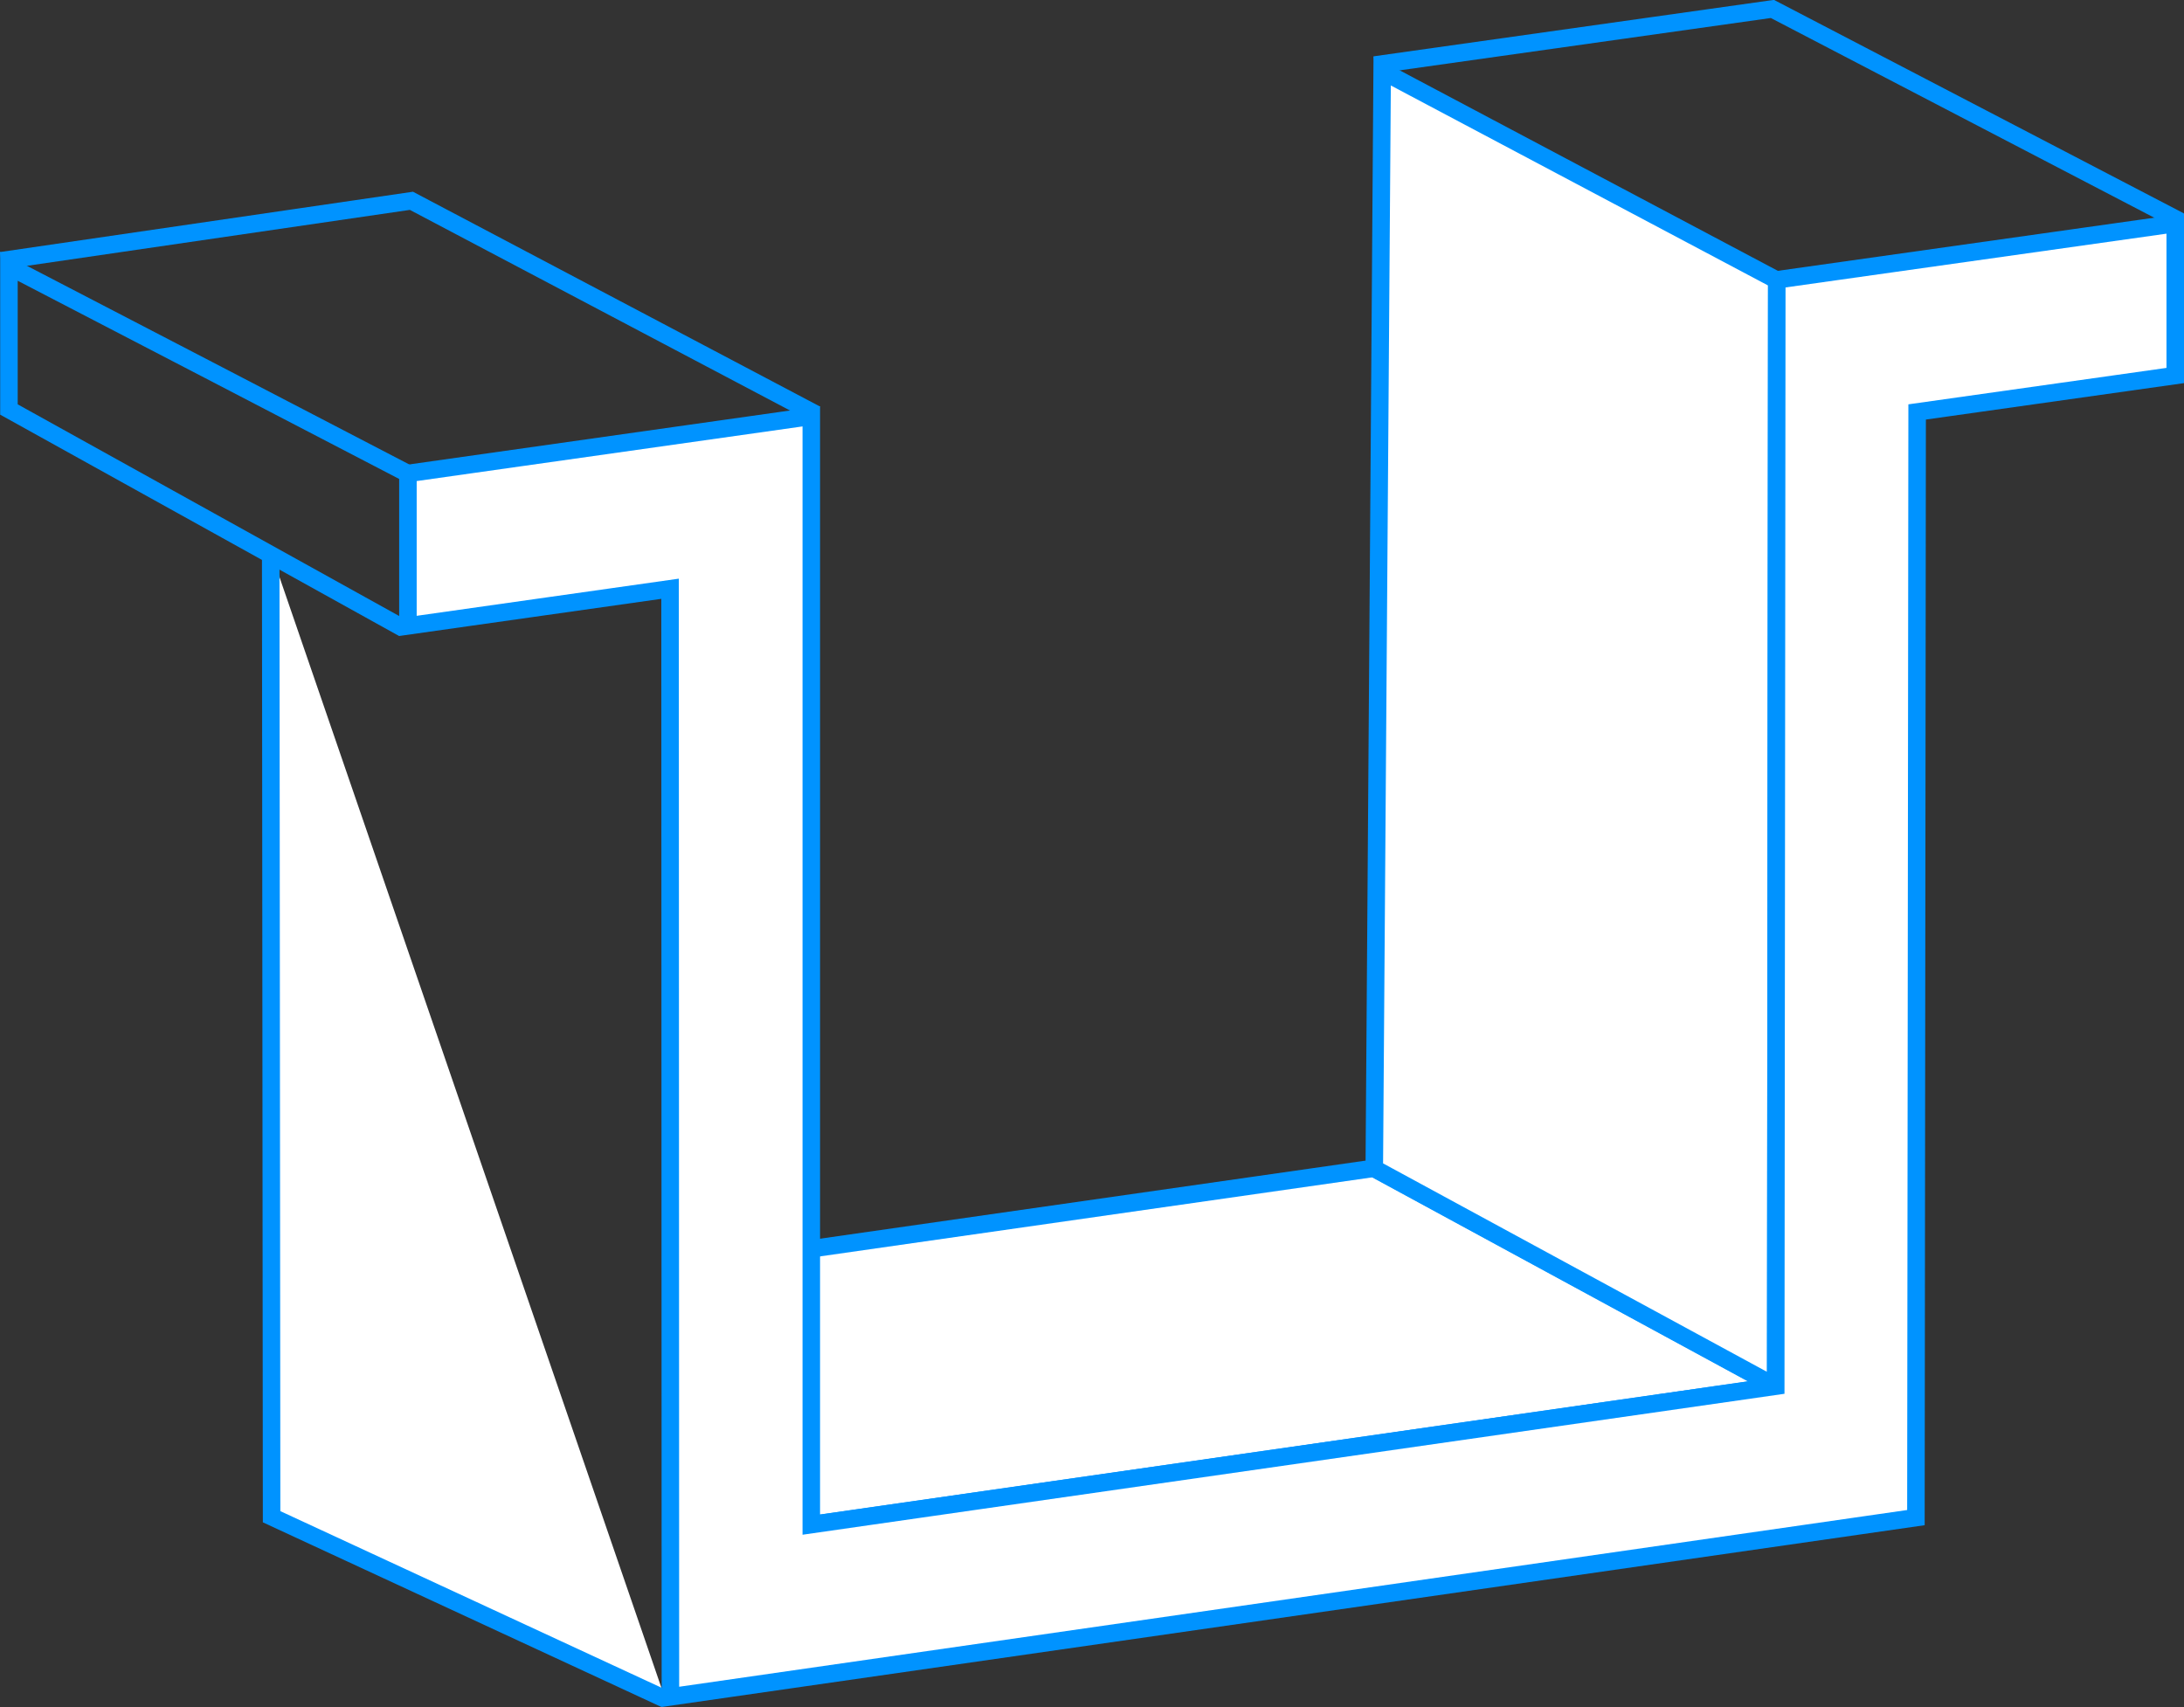
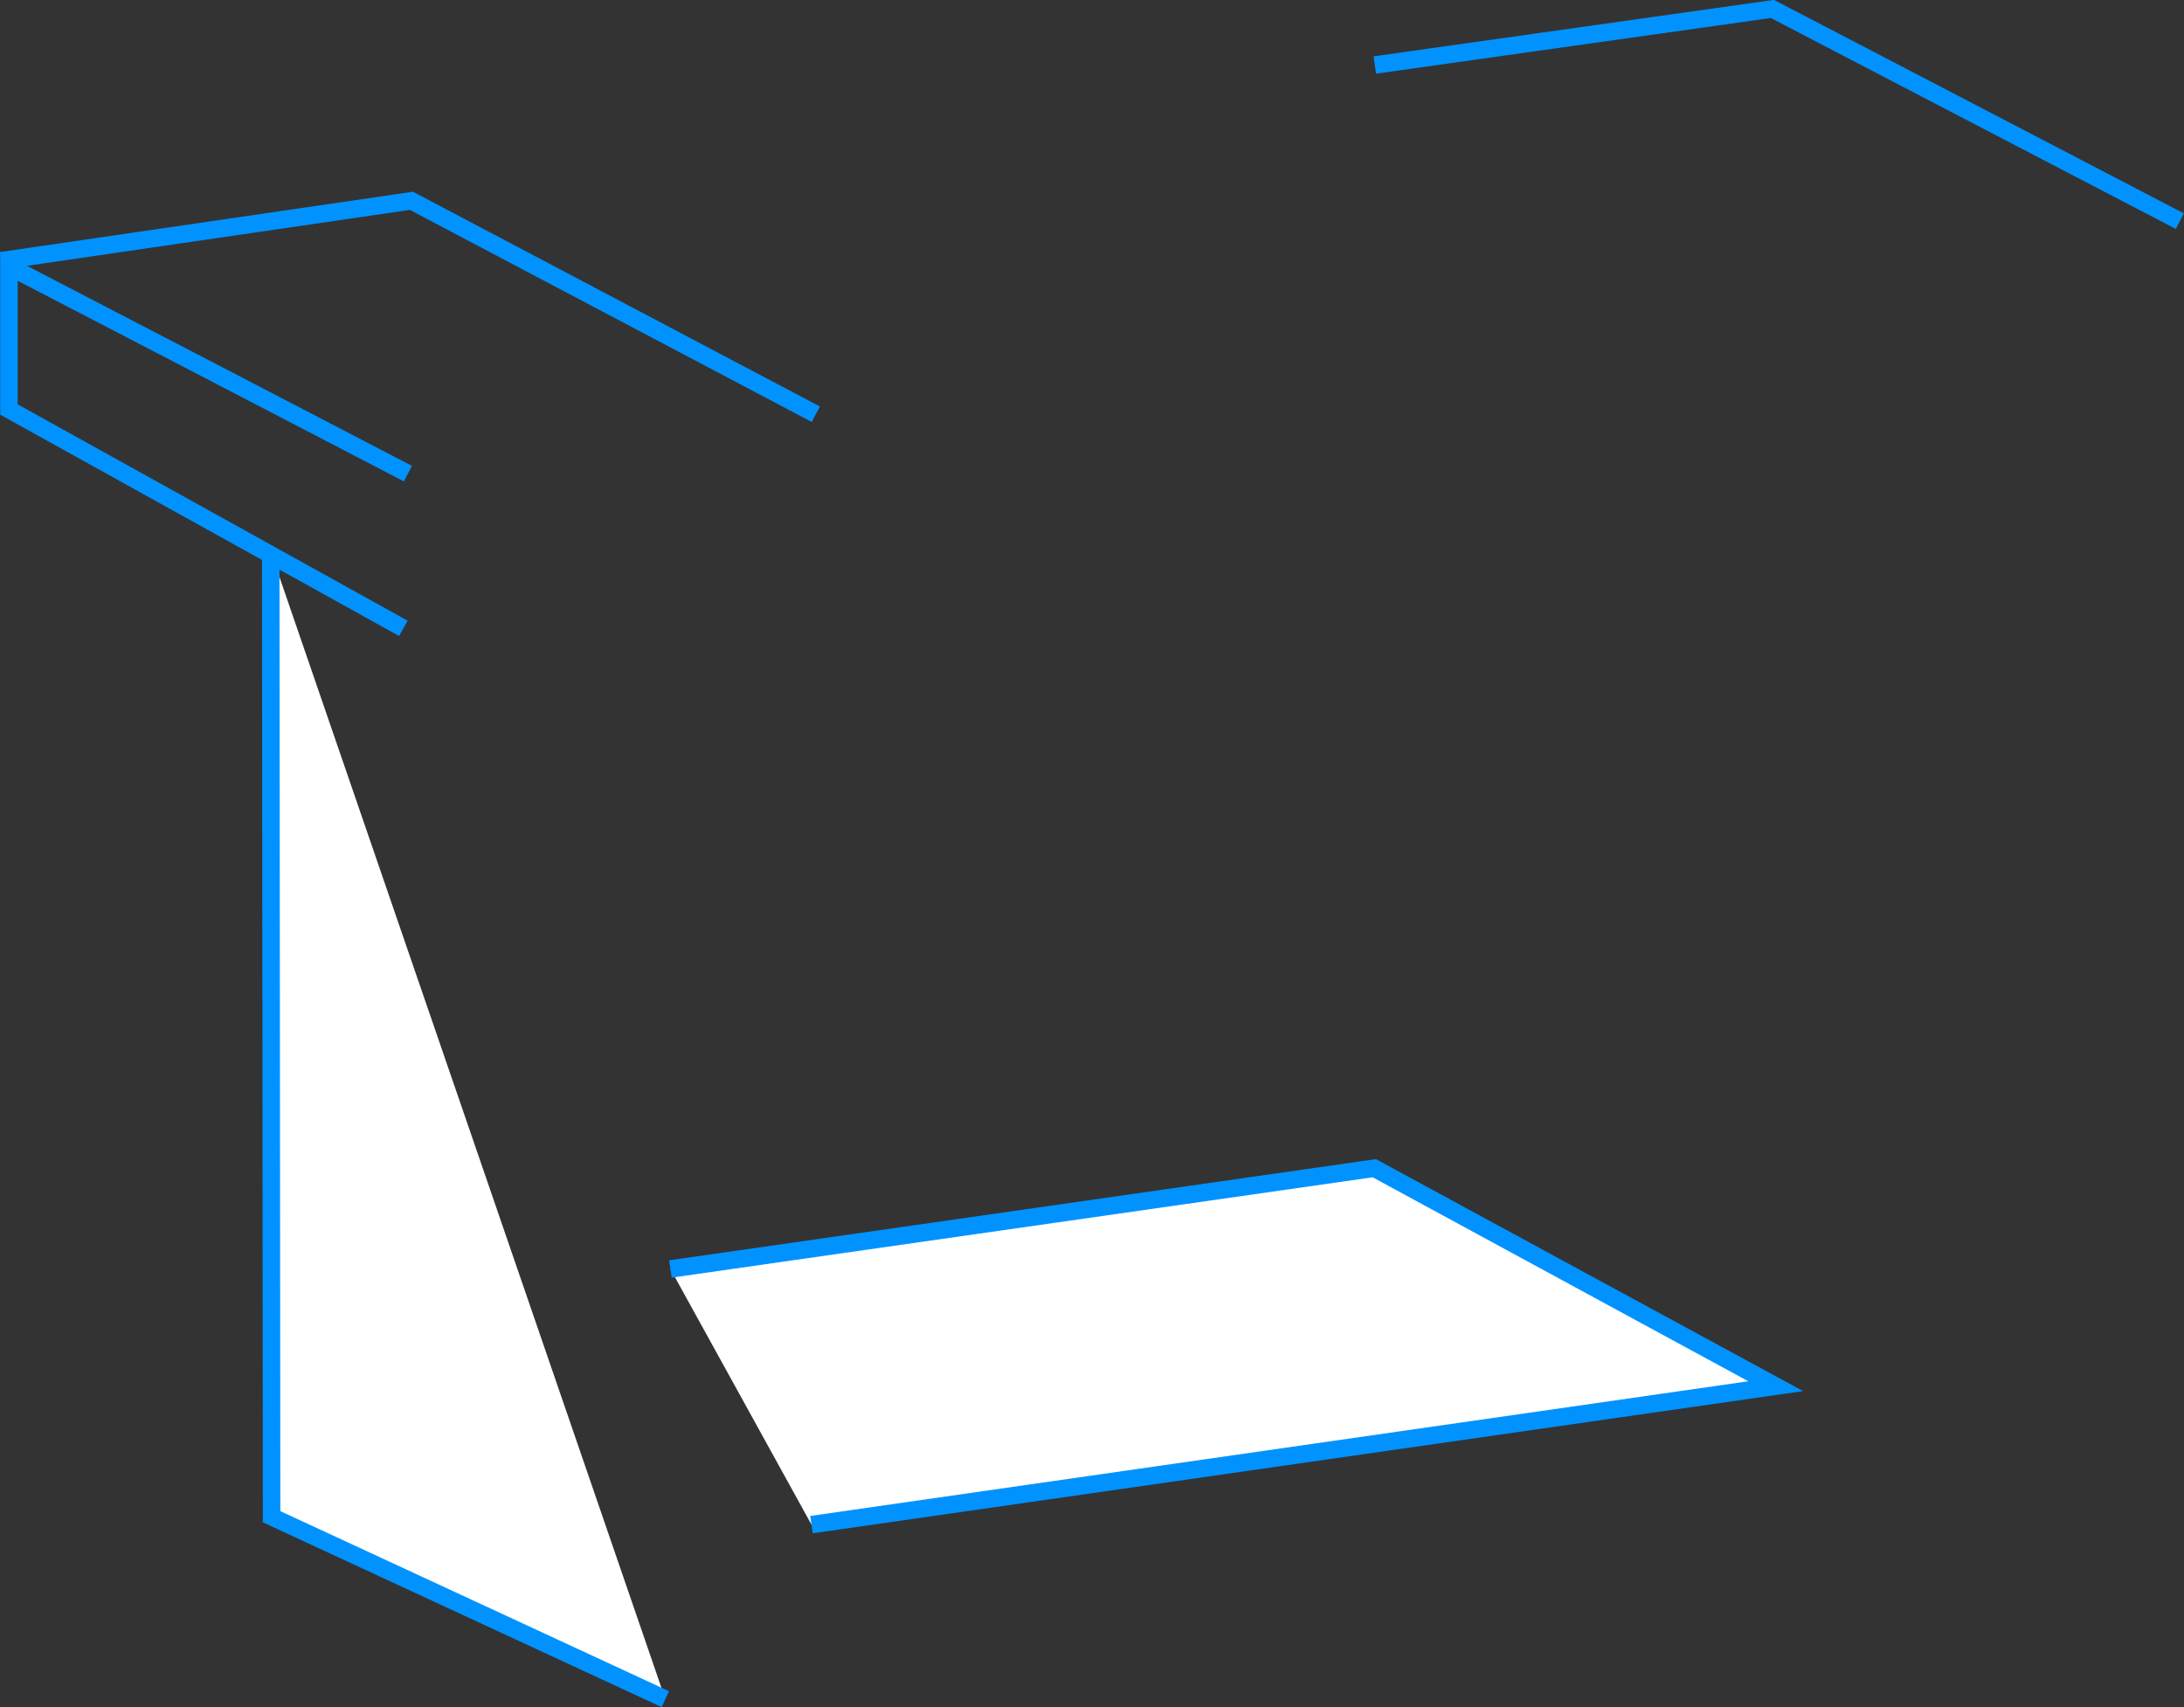
<svg xmlns="http://www.w3.org/2000/svg" id="_Слой_2" data-name="Слой 2" viewBox="0 0 124.64 97.42">
  <rect x="0" y="0" width="124.64" height="97.42" fill="#333333" stroke="none" />
  <defs>
    <style> .cls-1 { fill: none; } .cls-1, .cls-2 { stroke: #0093ff; stroke-miterlimit: 10; } .cls-2 { fill: #fff; } </style>
  </defs>
  <g id="_Слой_1-2" data-name="Слой 1">
    <path class="cls-2" d="M38.26,72.42c13.39-1.92,26.78-3.83,40.17-5.75l22.91,12.44-55.03,7.9" />
-     <path class="cls-2" d="M78.43,66.68c.15-20.88.3-41.75.45-62.63,7.51,3.98,15.01,7.96,22.52,11.94l-.06,63.14-22.91-12.44Z" />
    <path class="cls-1" d="M78.46,3.71l22.69-3.2c7.75,4.04,15.5,8.07,23.25,12.11" />
    <path class="cls-2" d="M37.97,96.97c-7.49-3.47-14.98-6.94-22.47-10.41-.02-18.36-.03-36.72-.05-55.08" />
-     <path class="cls-2" d="M124.14,12.76v8.67s-14.73,2.08-14.73,2.08l-.07,63.1-71.08,10.23-.02-63.24-14.96,2.12v-8.7s23.02-3.26,23.02-3.26v63.25s55.04-7.9,55.04-7.9l.06-63.14,22.74-3.21Z" />
    <path class="cls-1" d="M.07,14.88c7.8-1.14,15.6-2.28,23.41-3.42,7.69,4.06,15.39,8.12,23.08,12.18" />
    <path class="cls-1" d="M23.02,35.86L.51,23.37c0-2.72,0-5.45,0-8.17,7.59,3.94,15.18,7.88,22.77,11.83" />
  </g>
</svg>